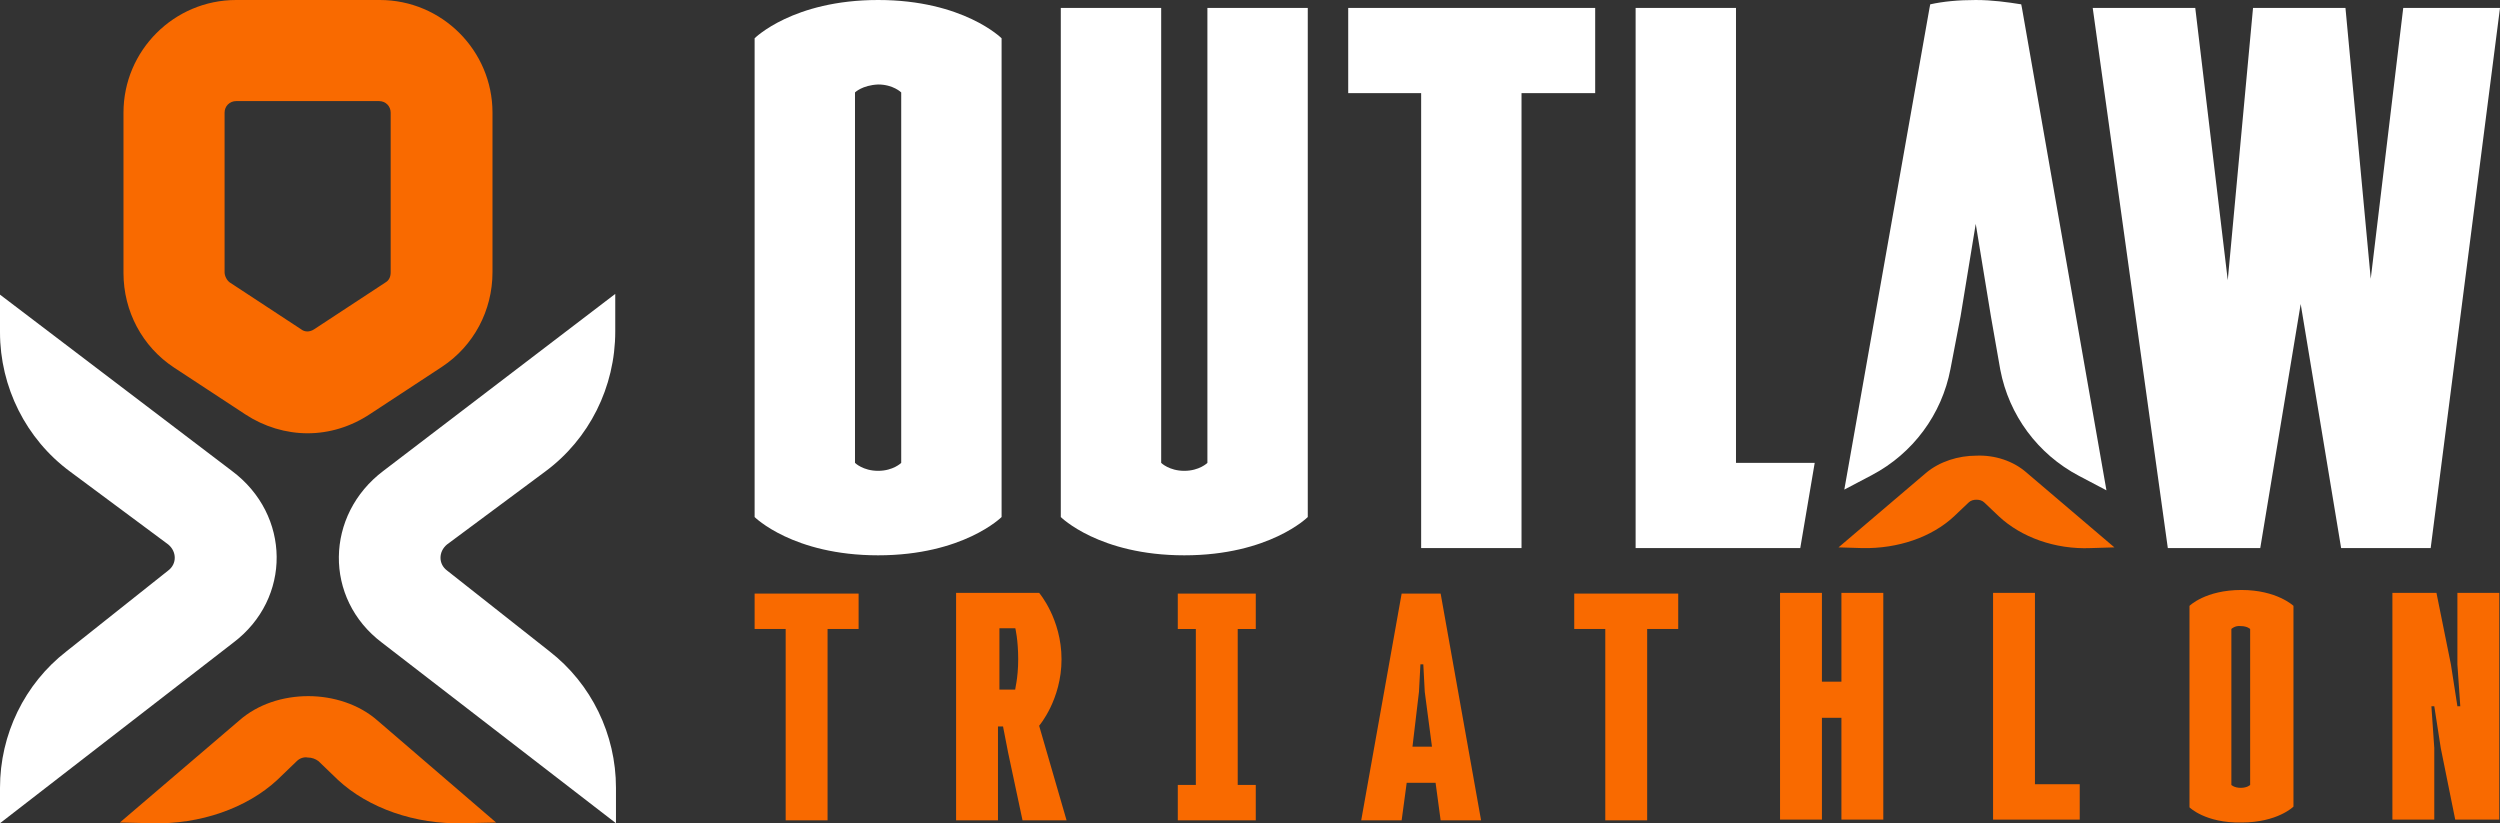
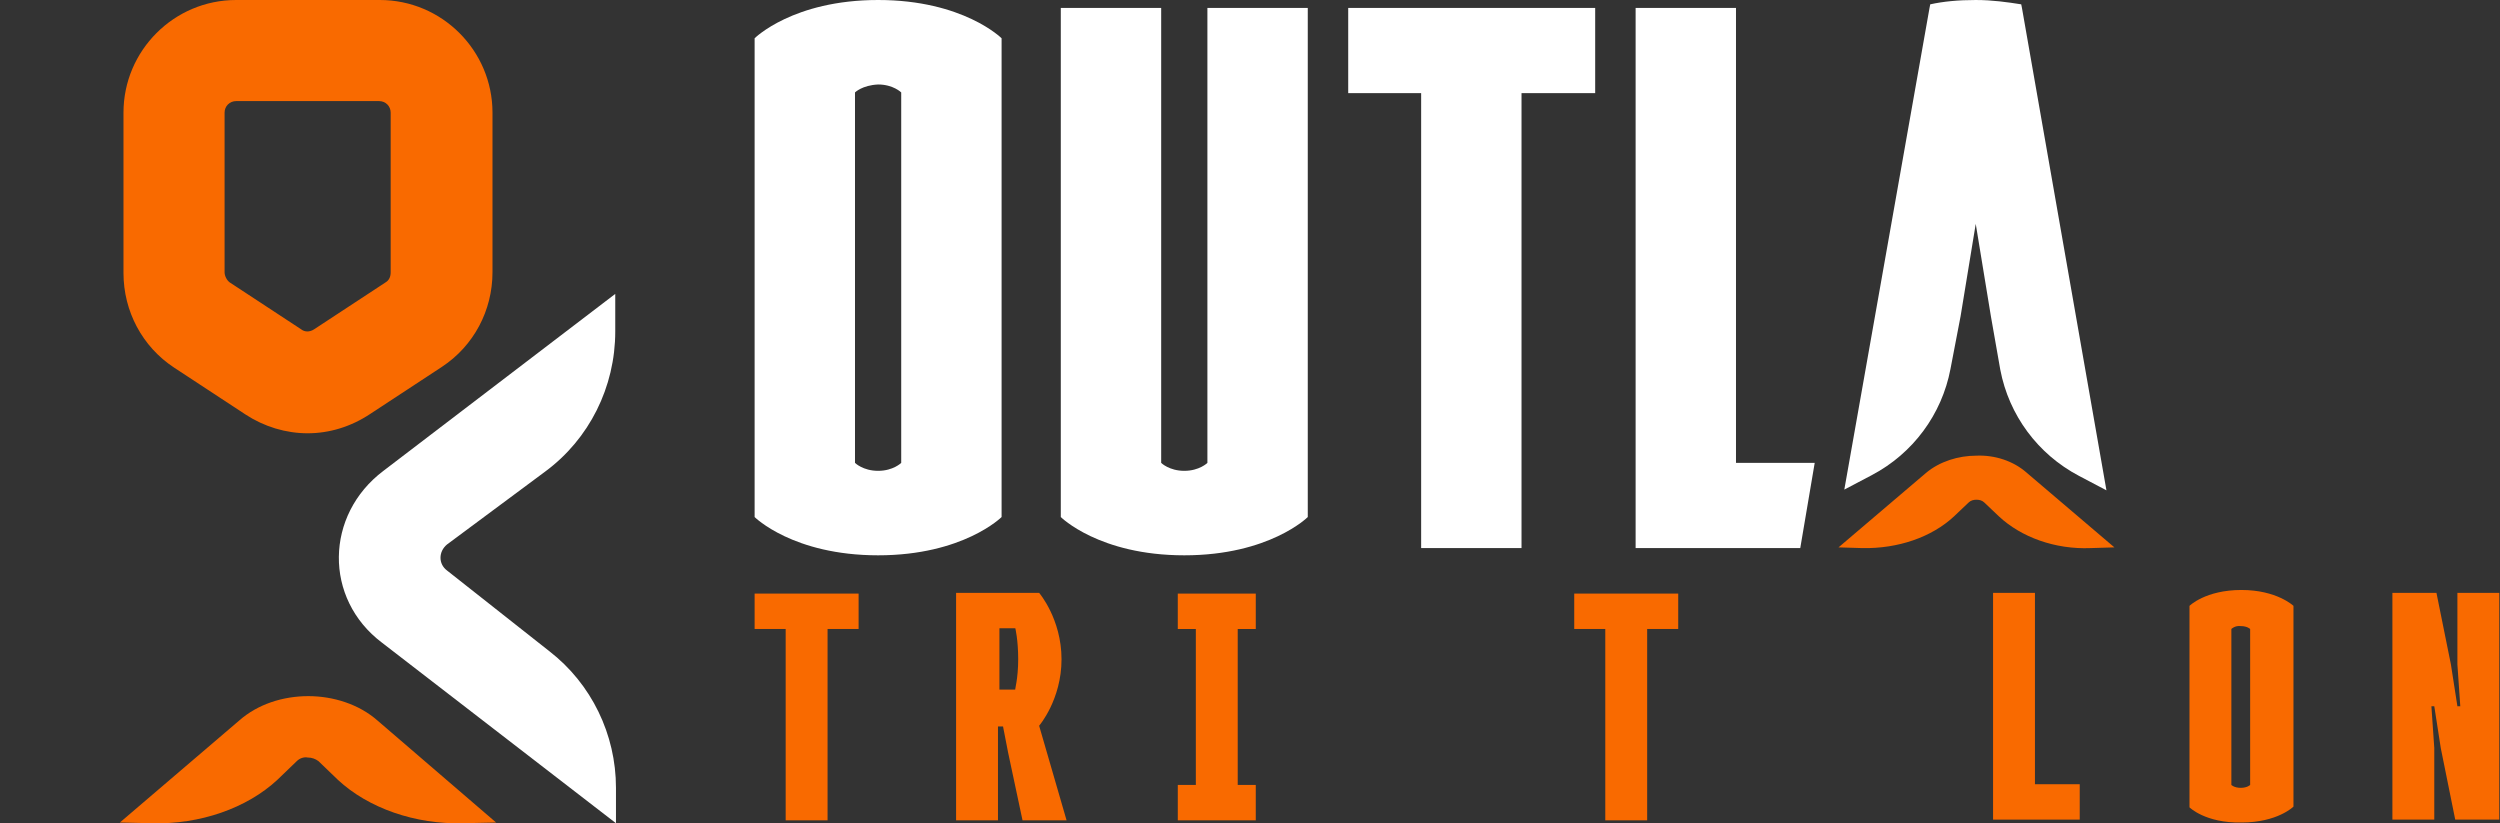
<svg xmlns="http://www.w3.org/2000/svg" version="1.1" id="Layer_1" x="0px" y="0px" viewBox="0 0 346.2 114" style="enable-background:new 0 0 346.2 114;" xml:space="preserve">
  <rect x="0" y="0" width="346.2" height="114" fill="#333333" stroke="none" />
  <style type="text/css">
	.st0{fill:#F96A00;}
	.st1{fill:#FFFFFF;}
</style>
  <g>
    <g>
      <path class="st0" d="M42.6,60c-3,0-6-0.9-8.6-2.6l-9.9-6.5c-4.4-2.9-7-7.8-7-13.1V15.6C17.1,7,24.1,0,32.7,0h19.9    c8.6,0,15.6,7,15.6,15.6v22.1c0,5.3-2.6,10.2-7,13.1l-9.9,6.5C48.6,59.1,45.6,60,42.6,60z M32.7,14c-0.9,0-1.6,0.7-1.6,1.6v22.1    c0,0.5,0.3,1.1,0.7,1.4l9.9,6.5c0.5,0.4,1.2,0.4,1.8,0l9.9-6.5c0.5-0.3,0.7-0.8,0.7-1.4V15.6c0-0.9-0.7-1.6-1.6-1.6H32.7z" />
      <g>
-         <path class="st1" d="M0,109.1c0-7.4,3.4-14.4,9.2-18.9L23.3,79c1.2-0.9,1.2-2.6,0-3.6L9.7,65.3C3.6,60.8,0,53.6,0,46v-5.2     l32.1,24.4c8.2,6.1,8.3,17.7,0.2,23.8L0,114V109.1z" />
        <path class="st1" d="M85.3,109.1c0-7.4-3.4-14.4-9.2-18.9L61.9,79c-1.2-0.9-1.2-2.6,0-3.6l13.6-10.1c6.1-4.5,9.7-11.7,9.7-19.4     v-5.2L53.1,65.2C45,71.3,44.8,82.9,52.9,89l32.4,25V109.1z" />
      </g>
    </g>
    <path class="st0" d="M52.3,99.8c-2.6-2.3-6.2-3.4-9.6-3.4c-3.5,0-7,1.1-9.6,3.4l-16.5,14.1L21,114c6.7,0.2,13.2-2.1,17.4-6l2.7-2.6   c0.4-0.4,1-0.6,1.5-0.5c0.6,0,1.1,0.2,1.5,0.5l2.7,2.6c4.2,3.9,10.7,6.2,17.4,6l4.5-0.1L52.3,99.8z" />
  </g>
  <g>
    <path class="st1" d="M104.5,71.6V5.3c0,0,5.3-5.3,17.1-5.3s17.1,5.3,17.1,5.3v66.3c0,0-5.3,5.3-17.1,5.3S104.5,71.6,104.5,71.6z    M118.4,12.8v51.3c0,0,1.1,1.1,3.2,1.1c2.1,0,3.2-1.1,3.2-1.1V12.8c0,0-1.1-1.1-3.2-1.1C119.4,11.8,118.4,12.8,118.4,12.8z" />
    <path class="st1" d="M181.1,71.6c0,0-5.3,5.3-17.1,5.3c-11.8,0-17.1-5.3-17.1-5.3V1.1h13.9v63c0,0,1.1,1.1,3.2,1.1   c2.1,0,3.2-1.1,3.2-1.1v-63h13.9V71.6z" />
    <path class="st1" d="M186.7,12.8V1.1h34.2v11.8h-10.2v63h-13.9v-63H186.7z" />
    <polygon class="st1" points="251.3,64.1 240.4,64.1 240.4,1.1 226.5,1.1 226.5,75.9 249.3,75.9  " />
-     <polygon class="st1" points="332.8,1.1 332.8,2.1 332.8,1.1 328.3,38.6 324.8,1.1 312,1.1 308.5,38.8 304,1.1 289.8,1.1    300.2,75.9 313,75.9 318.6,42.1 324.2,75.9 336.6,75.9 346.2,1.1  " />
-     <path class="st1" d="M253.7,75.9" />
    <g>
      <path class="st0" d="M280.7,65.5c-1.9-1.7-4.5-2.5-7-2.4c-2.5,0-5.1,0.8-7,2.4l-12.1,10.3l3.3,0.1c4.9,0.1,9.6-1.5,12.7-4.4l2-1.9    c0.3-0.3,0.7-0.4,1.1-0.4c0.4,0,0.8,0.1,1.1,0.4l2,1.9c3.1,2.9,7.8,4.6,12.7,4.4l3.3-0.1L280.7,65.5z" />
      <path class="st1" d="M280,1.1L280,1.1l-0.1-0.5c-1.9-0.3-4-0.6-6.3-0.6c-2.4,0-4.5,0.2-6.3,0.6l-0.1,0.5h0l-11.8,66.7l3.8-2    c5.7-3,9.7-8.4,10.9-14.7l1.4-7.3l2.1-12.8l0,0.1l0-0.1l2.1,12.8l1.3,7.4c1.2,6.3,5.2,11.7,10.9,14.7l3.8,2L280,1.1z" />
    </g>
    <path class="st0" d="M104.5,87.1v-4.9h14.4v4.9h-4.3v26.5h-5.8V87.1H104.5z" />
    <path class="st0" d="M147.7,113.6h-6.1l-2-9.4l-0.7-3.6h-0.7v13h-5.8V82.1h11.5c0,0,3.1,3.6,3.1,9.2c0,5.6-3.1,9.2-3.1,9.2   L147.7,113.6z M141,91.3c0-2.7-0.4-4.3-0.4-4.3h-2.2v8.5h2.2C140.5,95.6,141,94,141,91.3z" />
    <path class="st0" d="M171.4,87.1v21.6h2.5v4.9h-10.8v-4.9h2.5V87.1h-2.5v-4.9h10.8v4.9H171.4z" />
-     <path class="st0" d="M194.1,113.6h-5.6l5.6-31.4h5.4l5.6,31.4h-5.6l-0.7-5.2h-4L194.1,113.6z M197.3,95.8l-0.2-3.8h-0.4l-0.2,3.8   l-0.9,7.6h2.7L197.3,95.8z" />
    <path class="st0" d="M218,87.1v-4.9h14.4v4.9h-4.3v26.5h-5.8V87.1H218z" />
-     <path class="st0" d="M260.8,82.1v31.4H255V99.4h-2.7v14.1h-5.8V82.1h5.8v12.3h2.7V82.1H260.8z" />
    <path class="st0" d="M281.9,108.6h6.1v4.9H276V82.1h5.8V108.6z" />
    <path class="st0" d="M303.2,111.8V83.9c0,0,2.2-2.2,7.2-2.2c4.9,0,7.2,2.2,7.2,2.2v27.8c0,0-2.2,2.2-7.2,2.2   C305.4,114,303.2,111.8,303.2,111.8z M309,87.1v21.6c0,0,0.4,0.4,1.3,0.4c0.9,0,1.3-0.4,1.3-0.4V87.1c0,0-0.4-0.4-1.3-0.4   C309.5,86.6,309,87.1,309,87.1z" />
    <path class="st0" d="M340.3,82.1h5.8v31.4h-6.1l-2-9.9l-0.9-5.8h-0.4l0.4,5.8v9.9h-5.8V82.1h6.1l2,9.9l0.9,5.8h0.4l-0.4-5.8V82.1z" />
  </g>
</svg>